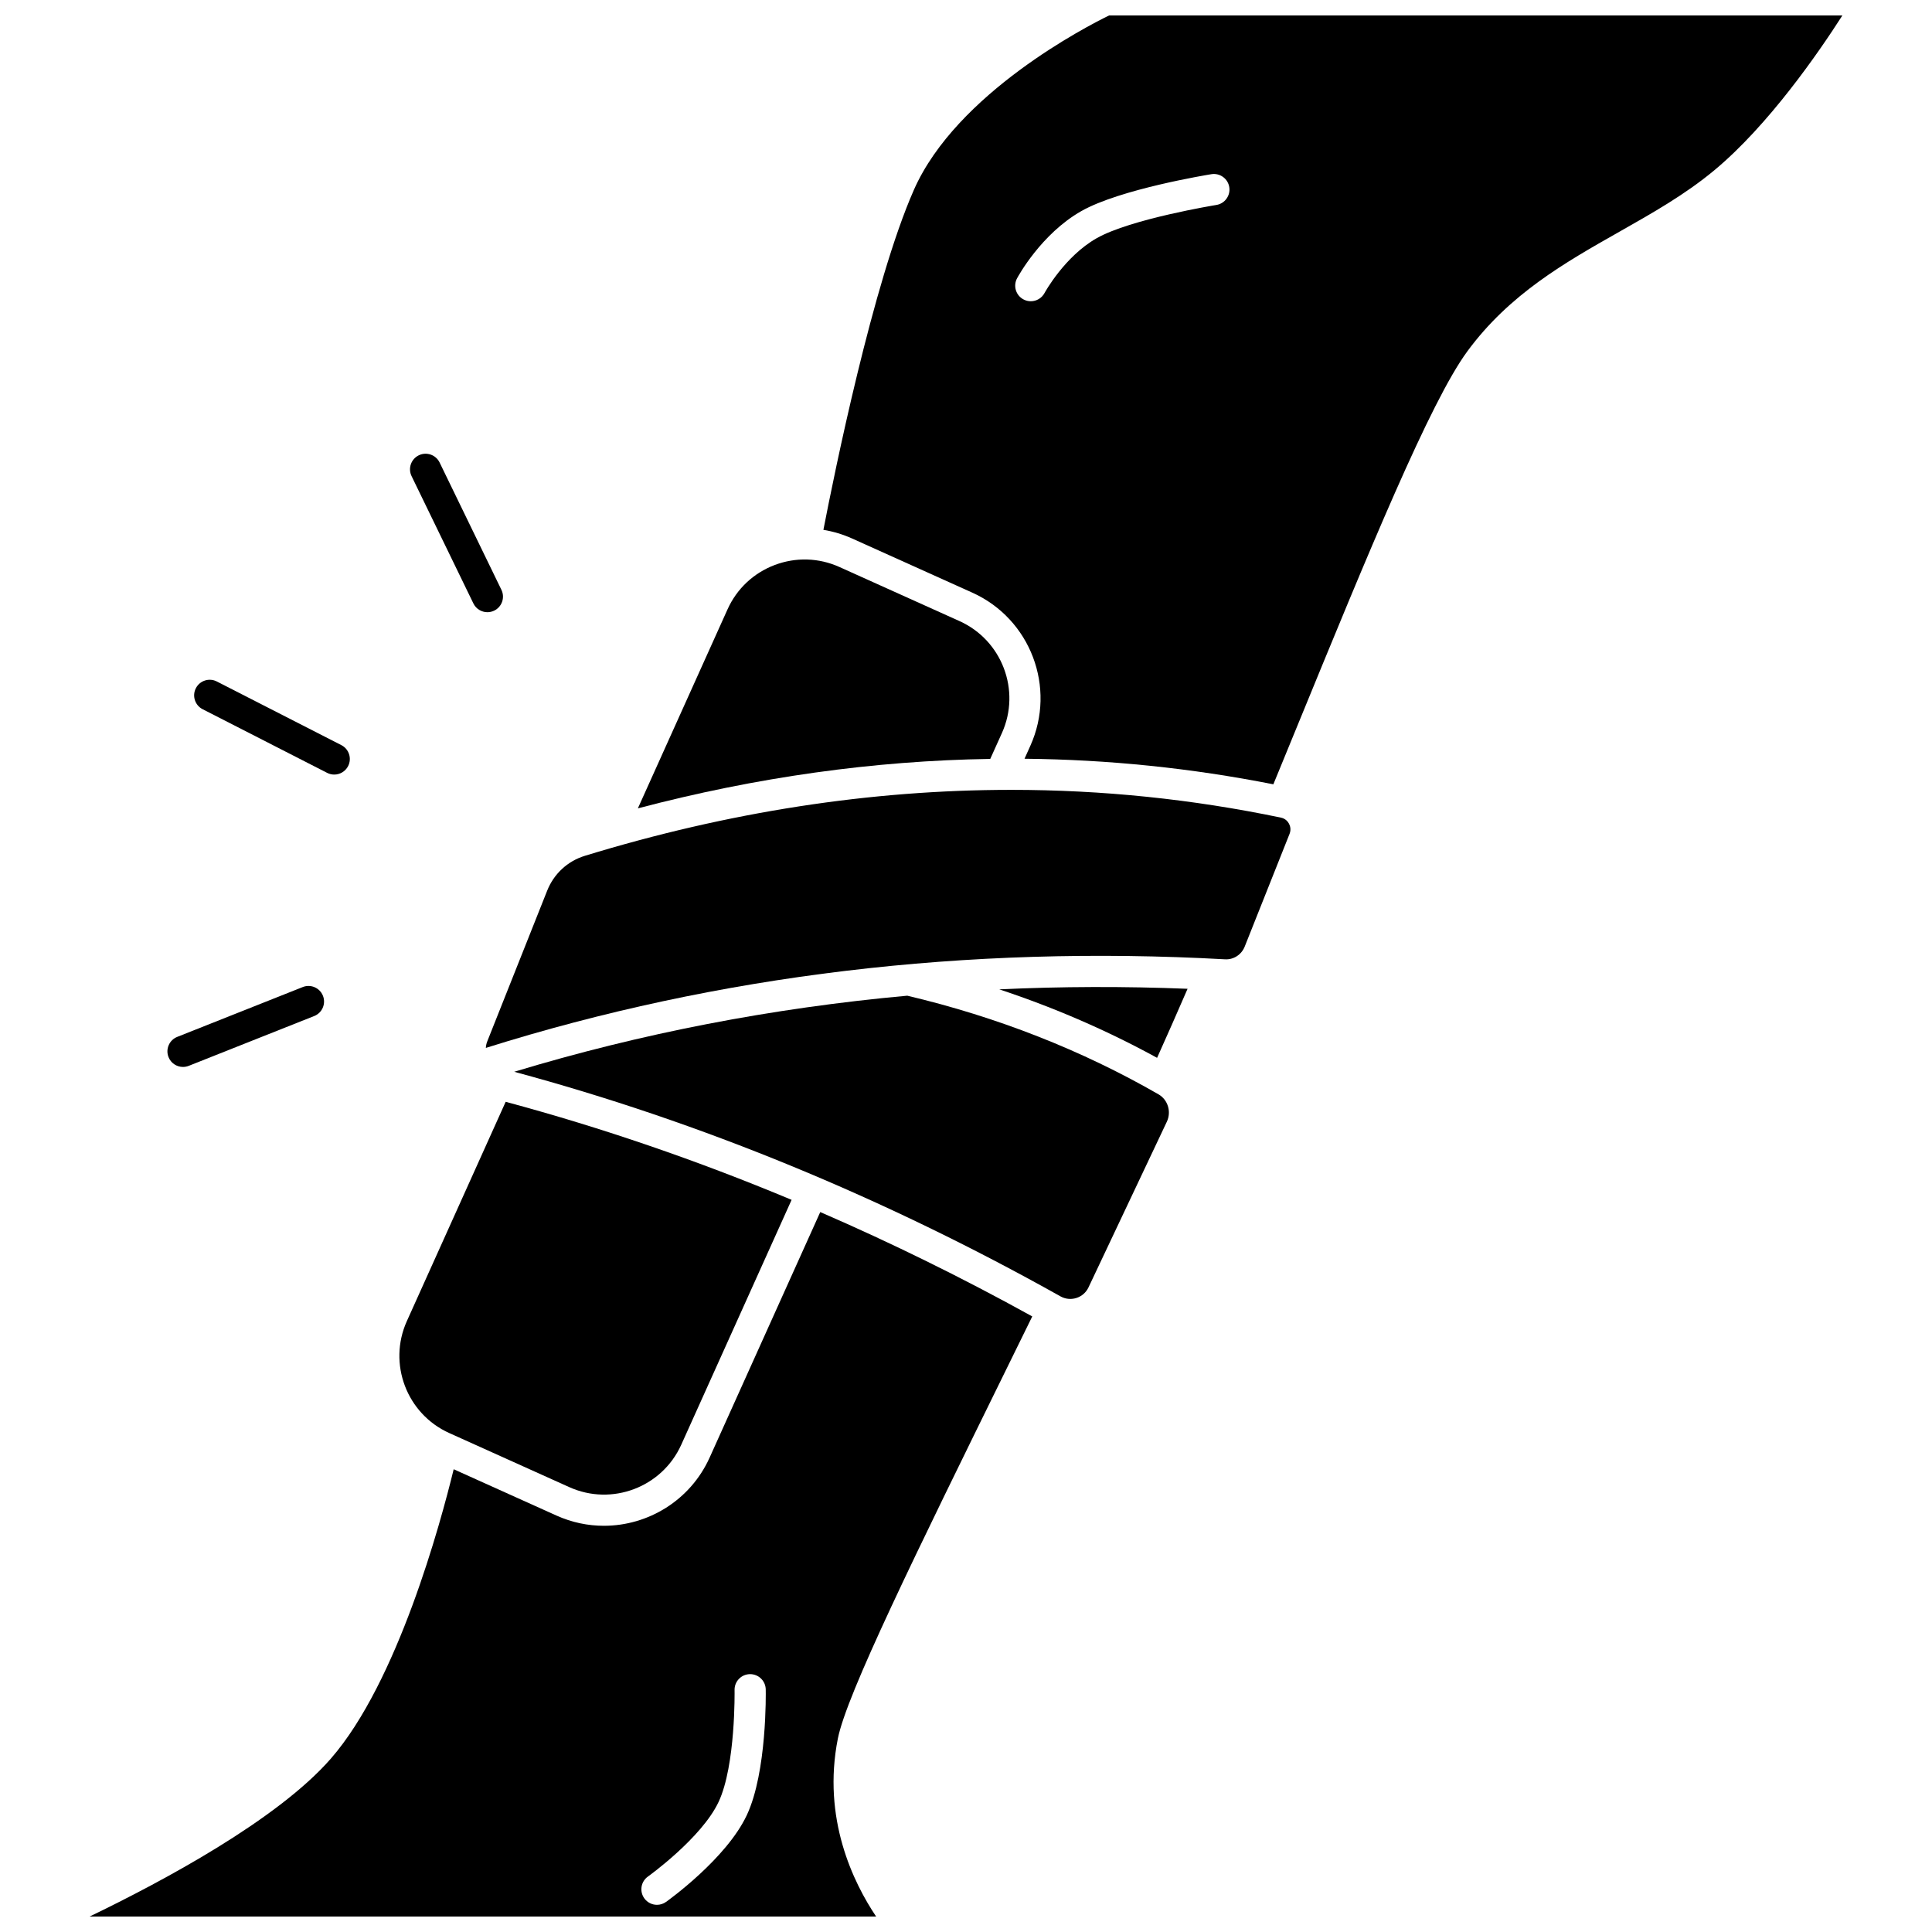
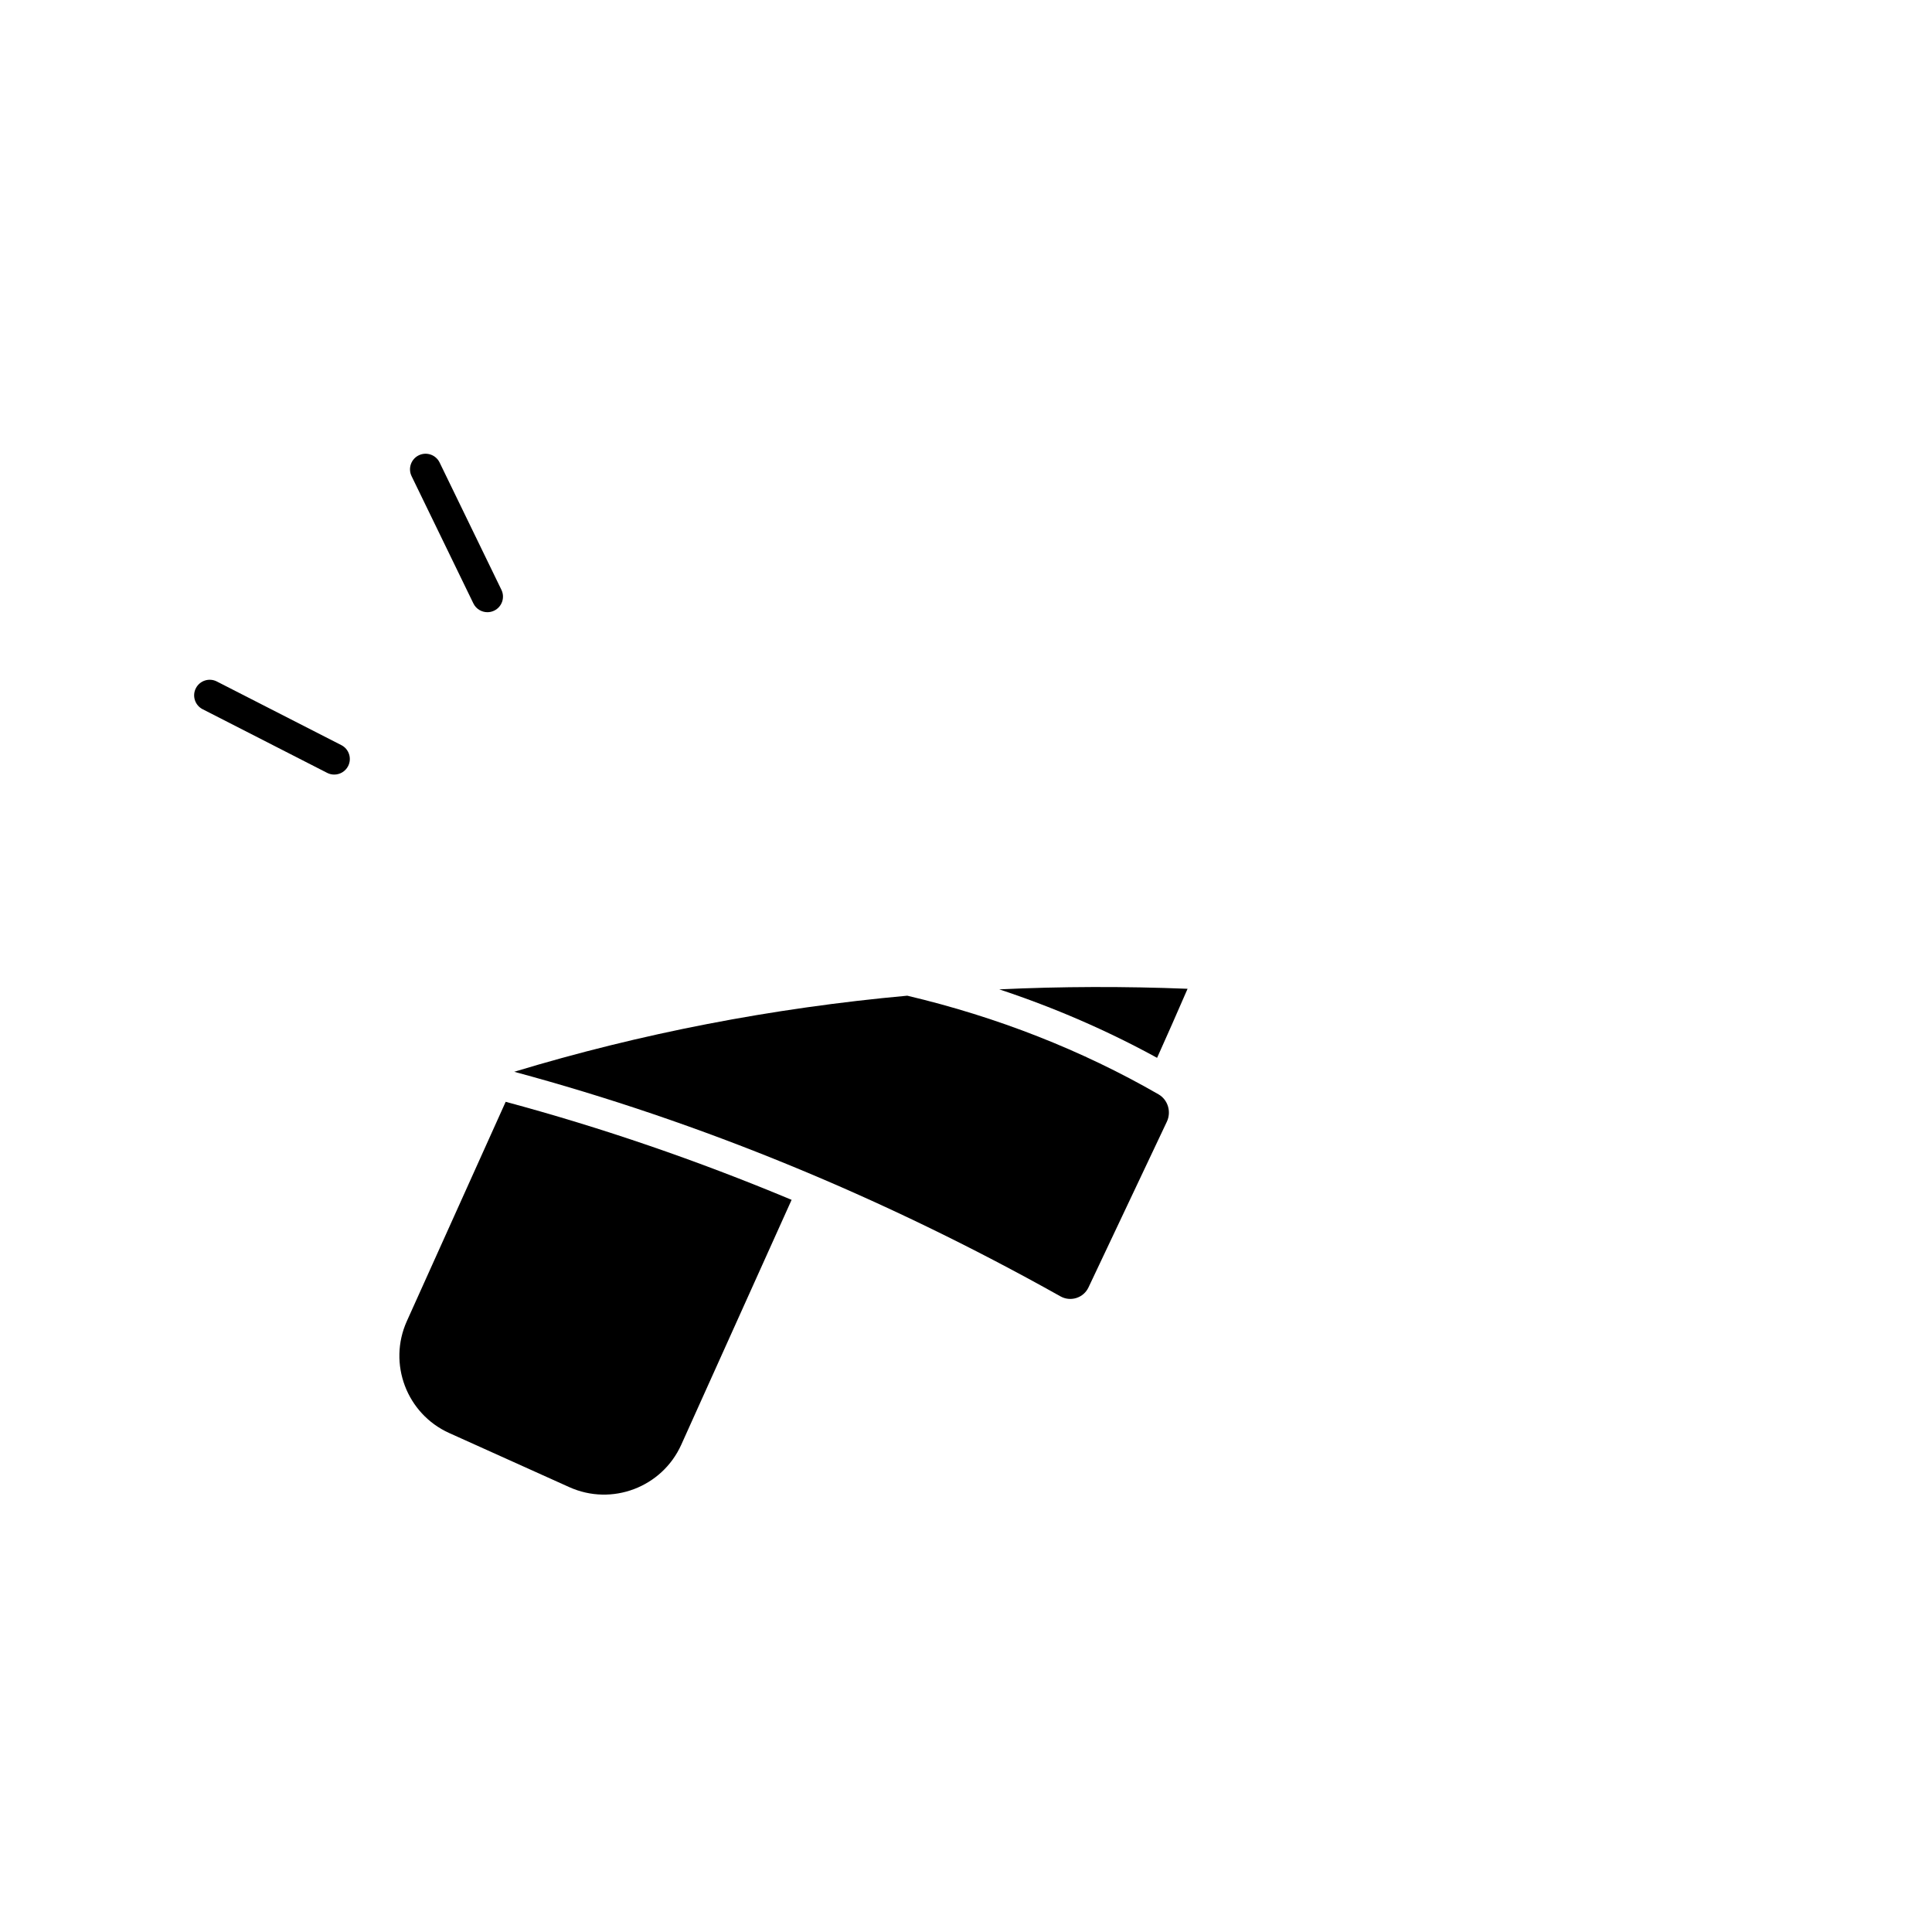
<svg xmlns="http://www.w3.org/2000/svg" width="800px" height="800px" version="1.1" viewBox="144 144 512 512">
  <defs>
    <clipPath id="b">
      <path d="m167 465h251v186.9h-251z" />
    </clipPath>
    <clipPath id="a">
-       <path d="m362 148.09h271v203.91h-271z" />
-     </clipPath>
+       </clipPath>
  </defs>
  <g clip-path="url(#b)">
-     <path d="m332.06 530.27c-5.113 11.348-16.316 18.078-28.023 18.078-4.207 0-8.48-0.871-12.559-2.707l-27.246-12.277c-3.512 14.414-14.883 56.414-32.547 76.68-14.137 16.219-44.555 32.512-63.949 41.859h208.45c-6.039-8.996-14.352-25.98-10.141-47.184 2.336-11.746 20.375-48.469 45.348-99.293l6.168-12.562c-18.473-10.211-37.227-19.441-56.184-27.656zm9.852 94.762c-5.422 11.535-20.762 22.535-21.414 23-0.727 0.516-1.562 0.766-2.391 0.766-1.289 0-2.562-0.602-3.367-1.734-1.324-1.855-0.891-4.434 0.969-5.758 0.141-0.102 14.234-10.215 18.727-19.781 4.547-9.68 4.238-29.457 4.234-29.656-0.043-2.281 1.773-4.164 4.051-4.203h0.078c2.246 0 4.086 1.797 4.129 4.051 0.02 0.883 0.355 21.887-5.016 33.316z" />
-   </g>
+     </g>
  <path d="m451.02 434.01c-20.344-11.711-42.738-20.5-66.582-26.141-35.812 3.266-70.633 10-104.17 20.164 49.246 13.258 97.93 33.27 144.76 59.512 1.305 0.73 2.809 0.883 4.234 0.43 1.422-0.453 2.559-1.449 3.199-2.801l20.77-43.918c1.242-2.633 0.27-5.816-2.211-7.246z" />
  <path d="m263.05 523.77 31.828 14.34c11.273 5.078 24.578 0.039 29.66-11.234l29.246-64.906c-24.988-10.445-50.309-19.129-75.777-25.98l-26.188 58.121c-5.082 11.273-0.043 24.578 11.23 29.66z" />
  <g clip-path="url(#a)">
    <path d="m437.93 148.09c-5.68 2.769-40.418 20.547-51.742 46.234-10.84 24.586-21.121 75.352-23.977 90.09 2.606 0.43 5.168 1.199 7.641 2.309l31.828 14.34c15.426 6.949 22.32 25.156 15.371 40.582l-1.543 3.43c22.215 0.215 44.223 2.481 65.945 6.777 2.109-5.137 4.207-10.246 6.273-15.285 18.918-46.141 35.258-85.992 45.105-99.418 11.156-15.211 25.961-23.598 40.277-31.707 8.98-5.086 17.465-9.891 25.164-16.281 14.391-11.941 27.688-31.234 33.984-41.07zm28.418 50.227c-0.227 0.035-22.734 3.715-31.711 8.809-8.535 4.844-13.777 14.438-13.828 14.535-0.746 1.383-2.172 2.172-3.641 2.172-0.66 0-1.328-0.156-1.949-0.492-2.008-1.078-2.766-3.574-1.688-5.582 0.258-0.477 6.379-11.77 17.031-17.816 10.266-5.828 33.488-9.621 34.473-9.781 2.254-0.359 4.371 1.168 4.734 3.418 0.363 2.254-1.172 4.375-3.422 4.738z" />
  </g>
-   <path d="m409.52 338.26c5.078-11.273 0.039-24.578-11.234-29.66l-31.828-14.34c-5.461-2.461-11.555-2.644-17.156-0.527-5.602 2.121-10.043 6.297-12.504 11.762l-23.758 52.73c31.367-8.266 62.566-12.637 93.387-13.105z" />
  <path d="m408.82 406.19c14.633 4.844 28.617 10.918 41.82 18.148 2.57-5.707 5.242-11.762 8.078-18.301-16.805-0.668-33.453-0.621-49.898 0.152z" />
-   <path d="m483.46 360.68c-23.5-4.906-47.363-7.359-71.473-7.359-37.195 0-74.988 5.832-113 17.48-4.562 1.398-8.199 4.762-9.977 9.227l-15.875 39.934c-0.227 0.57-0.352 1.156-0.379 1.746 61.578-19.371 127.46-27.27 195.89-23.48 2.262 0.137 4.359-1.227 5.211-3.363l11.891-29.887c0.477-1.203 0.105-2.207-0.156-2.695-0.262-0.492-0.883-1.344-2.129-1.602z" />
-   <path d="m192.5 426.75c0.508 0 1.023-0.094 1.523-0.293l33.246-13.199c2.121-0.84 3.156-3.242 2.316-5.363-0.84-2.121-3.242-3.156-5.363-2.312l-33.246 13.199c-2.121 0.84-3.156 3.242-2.316 5.363 0.641 1.617 2.195 2.606 3.84 2.606z" />
  <path d="m197.7 331.95 33 16.867c0.602 0.309 1.242 0.453 1.875 0.453 1.504 0 2.949-0.824 3.68-2.25 1.039-2.031 0.234-4.519-1.797-5.555l-33-16.867c-2.031-1.039-4.519-0.234-5.555 1.797-1.039 2.027-0.234 4.516 1.797 5.555z" />
  <path d="m269.45 303.91c0.715 1.473 2.188 2.328 3.719 2.328 0.605 0 1.219-0.133 1.801-0.414 2.051-0.996 2.906-3.465 1.91-5.519l-16.379-33.734c-0.996-2.051-3.465-2.906-5.519-1.91-2.051 0.996-2.906 3.465-1.91 5.519z" />
</svg>